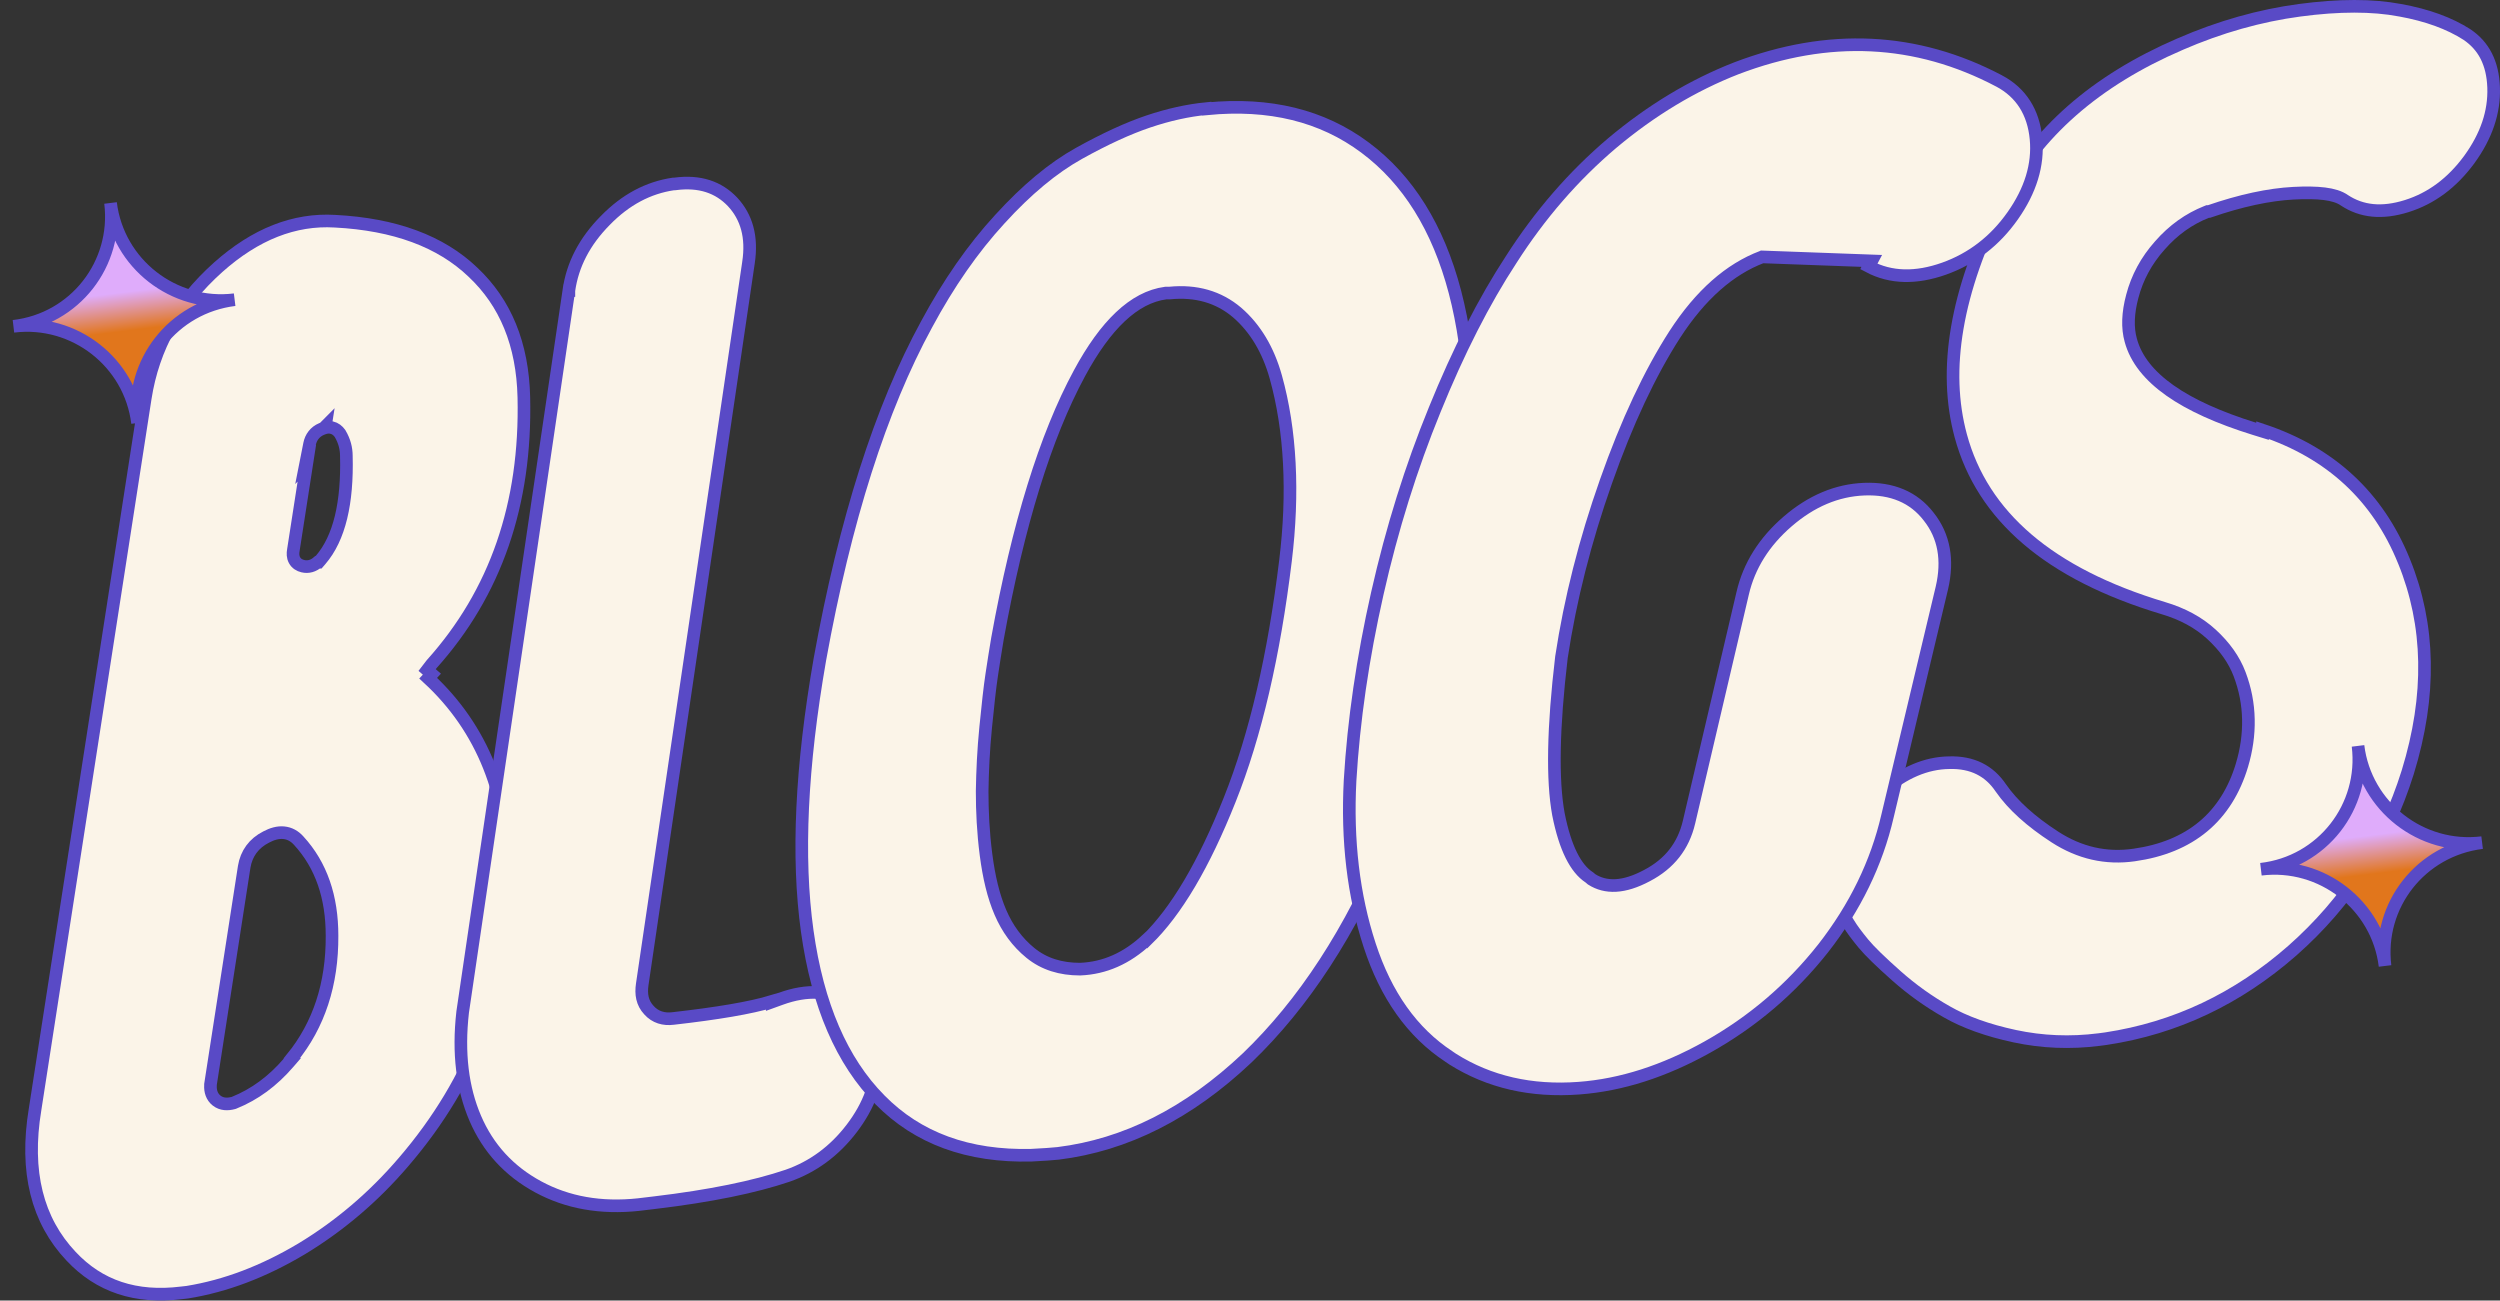
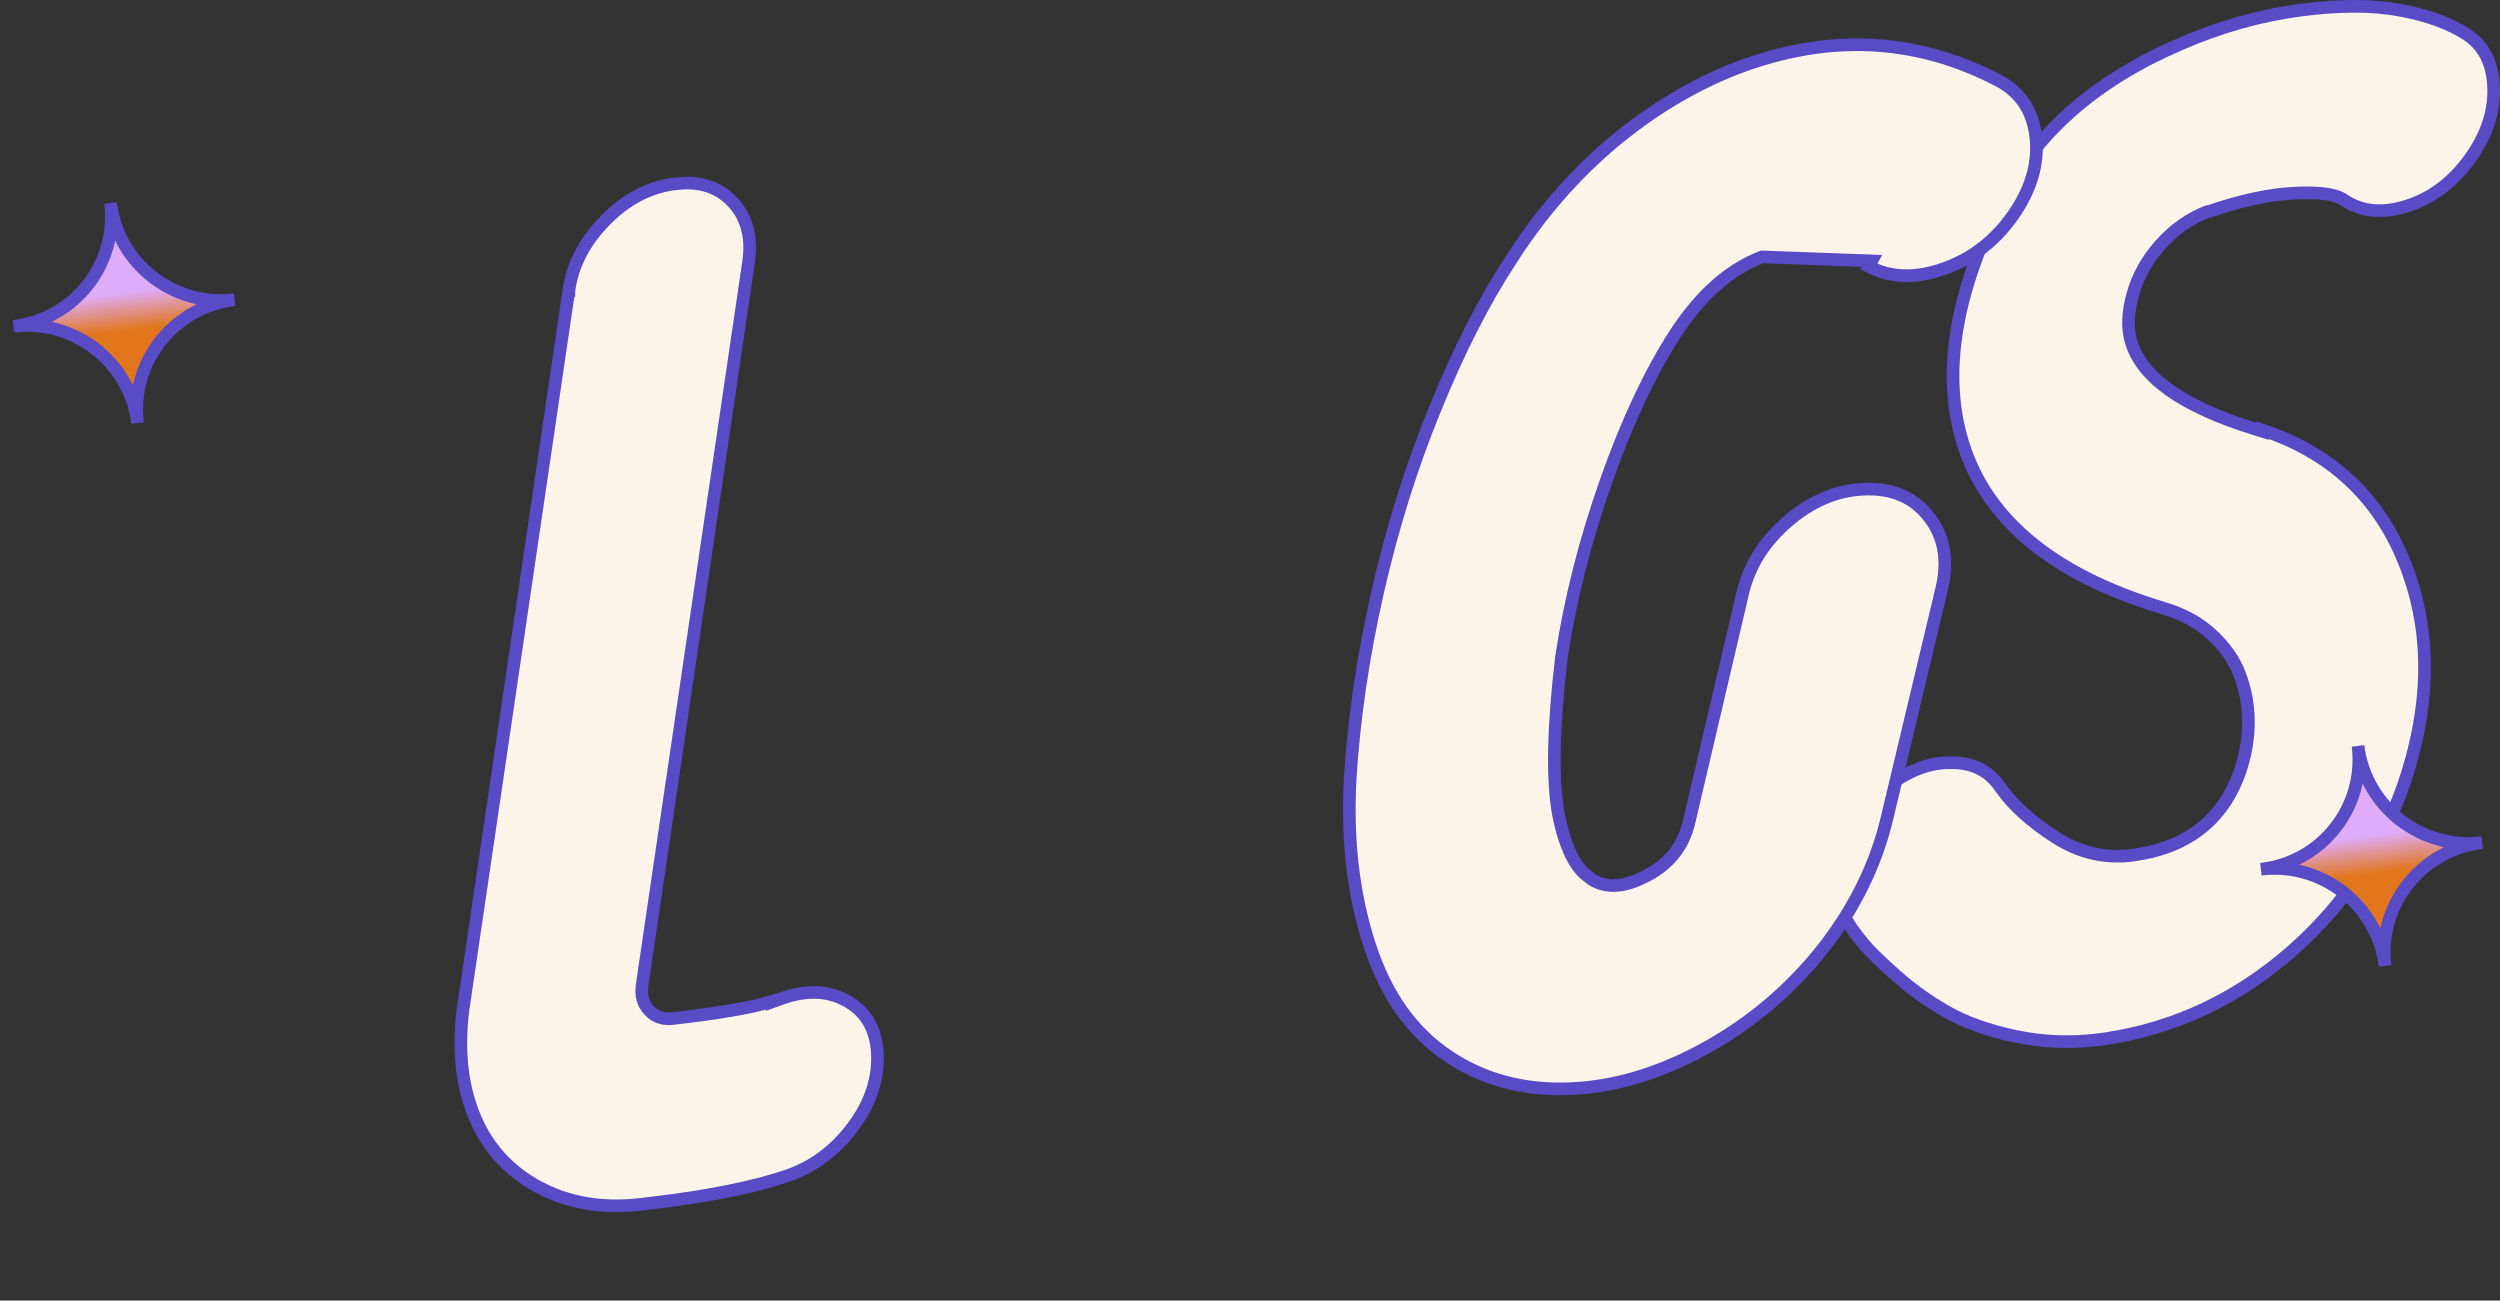
<svg xmlns="http://www.w3.org/2000/svg" width="198" height="103" viewBox="0 0 198 103" fill="none">
  <rect x="0" y="0" width="198" height="103" fill="#333333" stroke="none" />
-   <path d="M31.973 92.019C29.592 94.803 26.897 97.091 23.888 98.911C20.882 100.705 17.866 101.853 14.836 102.342L14.404 102.39L14.398 102.391C10.742 102.848 7.851 101.865 5.632 99.497L5.631 99.496C2.955 96.664 1.959 92.813 2.779 87.854L2.779 87.854L2.78 87.849L11.504 31.537C11.504 31.537 11.504 31.537 11.504 31.537C12.126 27.536 14.037 24.066 17.282 21.166C20.238 18.536 23.316 17.329 26.532 17.52L26.535 17.52C31.262 17.765 34.904 19.113 37.454 21.554L37.457 21.557C40.029 23.973 41.393 27.26 41.489 31.472L41.489 31.472C41.684 39.93 39.255 46.947 34.199 52.587L34.186 52.602L34.174 52.617L33.829 53.066L34.206 53.394L33.911 53.713C38.204 57.675 40.355 63.029 40.331 69.833V69.833C40.306 78.156 37.517 85.561 31.973 92.019L31.973 92.019ZM19.34 68.654L19.339 68.659L16.677 85.847L16.671 85.885V85.924V85.957C16.643 86.414 16.775 86.864 17.157 87.166C17.555 87.479 18.038 87.476 18.485 87.356L18.513 87.348L18.541 87.337C20.176 86.679 21.595 85.629 22.849 84.177L23.15 83.828L23.122 83.799C25.255 81.181 26.321 77.932 26.297 74.105C26.297 71.062 25.454 68.535 23.653 66.575C23.338 66.225 22.945 65.997 22.474 65.952C22.018 65.908 21.55 66.042 21.08 66.293C20.105 66.789 19.513 67.597 19.34 68.654ZM24.196 36.794L24.302 36.686L23.234 43.569C23.188 43.821 23.187 44.105 23.323 44.359C23.469 44.634 23.722 44.777 23.978 44.838C24.417 44.947 24.826 44.816 25.162 44.527H25.237L25.387 44.354C26.89 42.613 27.529 39.809 27.431 36.1C27.43 35.515 27.283 34.93 26.942 34.354L26.931 34.335L26.918 34.317C26.768 34.108 26.555 33.929 26.267 33.865C26.091 33.825 25.917 33.835 25.75 33.876L25.765 33.78L25.636 33.91C25.581 33.929 25.526 33.951 25.473 33.976C24.94 34.197 24.62 34.642 24.518 35.161L24.196 36.794Z" fill="#FBF4E8" stroke="#594AC6" />
  <path d="M53.309 80.664C56.793 80.268 59.434 79.829 61.163 79.305V79.348L61.833 79.105C63.941 78.34 65.717 78.454 67.222 79.364C68.711 80.264 69.476 81.695 69.5 83.79C69.499 85.7 68.84 87.555 67.461 89.365C66.083 91.175 64.374 92.42 62.382 93.116C59.758 94.005 56.244 94.728 51.831 95.253L51.83 95.253L50.577 95.403C50.576 95.404 50.575 95.404 50.574 95.404C47.589 95.721 44.948 95.255 42.631 94.003C40.312 92.749 38.652 90.924 37.639 88.566C36.623 86.201 36.274 83.404 36.643 80.157L45.054 23.014L45.055 23.014L45.055 23.011C45.341 20.969 46.291 19.13 47.938 17.462L47.941 17.459C49.551 15.805 51.355 14.86 53.336 14.569H53.401H53.434L53.467 14.565C55.42 14.307 56.914 14.822 58.023 15.994C59.135 17.195 59.588 18.767 59.279 20.805L59.279 20.808L50.866 77.958C50.866 77.958 50.866 77.958 50.866 77.958C50.752 78.726 50.856 79.427 51.395 80.002C51.901 80.572 52.578 80.755 53.309 80.664Z" fill="#FBF4E8" stroke="#594AC6" />
-   <path d="M90.963 9.617C92.542 9.086 94.067 8.747 95.563 8.599L95.568 8.618C100.559 8.129 104.719 9.157 108.113 11.689C111.515 14.225 113.895 18.033 115.228 23.111C116.562 28.196 116.841 34.44 116.092 41.835C115.018 51.073 112.971 59.331 109.982 66.537L109.982 66.538C106.993 73.77 103.241 79.493 98.786 83.775C94.135 88.178 89.14 90.688 83.798 91.347C83.363 91.394 82.652 91.444 81.68 91.493C76.678 91.614 72.685 90.153 69.689 87.103L69.688 87.102C66.677 84.06 64.752 79.611 63.933 73.743C63.115 67.877 63.459 60.701 64.934 52.227C66.935 41.184 69.756 32.338 73.383 25.693L73.385 25.69C75.125 22.454 77.058 19.671 79.182 17.363L79.184 17.361C81.316 15.019 83.406 13.288 85.453 12.149C87.542 10.987 89.37 10.153 90.963 9.617ZM90.811 74.433L90.826 74.445C93.157 72.178 95.346 68.487 97.389 63.348C99.441 58.208 100.904 51.878 101.81 44.418C102.139 41.724 102.241 39.151 102.114 36.7C101.987 34.249 101.631 31.968 101.043 29.858C100.444 27.711 99.42 25.999 97.979 24.751L97.979 24.751L97.975 24.748C96.51 23.507 94.724 23.003 92.635 23.208H92.384H92.351L92.318 23.212C89.807 23.545 87.544 25.763 85.498 29.556C82.803 34.535 80.634 41.552 78.999 50.579L78.999 50.579L78.998 50.585C78.847 51.486 78.696 52.436 78.546 53.436C78.393 54.448 78.241 55.831 78.066 57.602C77.888 59.389 77.813 61.074 77.787 62.656H77.787V62.664C77.787 64.251 77.863 65.919 78.093 67.691C78.322 69.463 78.681 70.984 79.233 72.264C79.788 73.552 80.562 74.617 81.608 75.471C82.692 76.356 84.015 76.756 85.536 76.756H85.547L85.557 76.755C87.482 76.676 89.237 75.906 90.811 74.433Z" fill="#FBF4E8" stroke="#594AC6" />
  <path d="M179.194 34.161V34.066C184.582 35.863 188.315 39.314 190.391 44.434L190.392 44.435C192.461 49.506 192.566 55.079 190.694 61.156C188.942 66.762 185.898 71.453 181.557 75.287C177.215 79.097 172.309 81.426 166.805 82.26C166.803 82.26 166.802 82.261 166.8 82.261L166.251 82.334C166.251 82.334 166.251 82.334 166.251 82.334C163.967 82.627 161.733 82.529 159.572 82.067C157.39 81.6 155.59 80.941 154.208 80.149L154.205 80.147C152.774 79.34 151.438 78.387 150.198 77.287C148.931 76.163 148.056 75.312 147.572 74.722C147.063 74.101 146.669 73.575 146.421 73.159L146.415 73.15L146.409 73.141C145.501 71.757 145.259 70.081 145.747 68.011C146.232 65.951 147.34 64.191 149.05 62.678C150.761 61.189 152.551 60.428 154.38 60.405L154.387 60.404C156.204 60.358 157.547 61.036 158.467 62.406L158.467 62.406L158.472 62.412C159.423 63.782 160.868 65.073 162.753 66.293C164.702 67.554 166.797 68.034 169.017 67.717C171.222 67.407 173.056 66.659 174.497 65.458C175.939 64.256 176.956 62.624 177.565 60.598L177.565 60.596C177.92 59.403 178.099 58.203 178.073 56.972C178.048 55.741 177.817 54.561 177.383 53.41C176.936 52.224 176.178 51.187 175.159 50.247C174.118 49.287 172.828 48.605 171.332 48.163C162.286 45.443 157.012 40.865 155.295 34.526L155.295 34.526C153.877 29.294 154.901 23.107 158.524 15.902C161.264 10.508 165.964 6.385 172.654 3.5L172.655 3.499C175.832 2.118 179.004 1.232 182.124 0.814C185.258 0.394 187.906 0.398 190.079 0.81L190.084 0.81C192.251 1.201 194.012 1.855 195.381 2.734C196.71 3.629 197.427 4.991 197.495 6.929C197.563 8.87 196.928 10.76 195.568 12.635C194.21 14.483 192.564 15.71 190.608 16.324C188.652 16.937 187.038 16.759 185.68 15.865C185.287 15.584 184.741 15.428 184.097 15.346C183.437 15.263 182.619 15.252 181.642 15.303L181.641 15.303C179.701 15.405 177.463 15.883 174.955 16.75H174.942H174.846L174.756 16.786C173.365 17.34 172.131 18.212 171.057 19.442C169.984 20.647 169.264 21.989 168.878 23.466C168.521 24.796 168.483 25.964 168.757 26.947C169.163 28.456 170.233 29.779 171.869 30.932C173.506 32.085 175.741 33.09 178.546 33.961L179.194 34.161Z" fill="#FBF4E8" stroke="#594AC6" />
  <path d="M10.895 33.505C10.305 28.694 5.889 25.252 1.067 25.844C5.937 25.289 9.346 20.886 8.755 16.075C9.346 20.886 13.761 24.328 18.583 23.736C13.719 24.333 10.305 28.694 10.895 33.505Z" fill="url(#paint0_linear_324_114776)" stroke="#594AC6" stroke-miterlimit="10" />
  <path d="M188.895 76.504C188.305 71.694 183.889 68.252 179.067 68.844C183.937 68.289 187.346 63.886 186.755 59.075C187.346 63.886 191.761 67.328 196.583 66.736C191.719 67.333 188.305 71.694 188.895 76.504Z" fill="url(#paint1_linear_324_114776)" stroke="#594AC6" stroke-miterlimit="10" />
  <path d="M161.254 10.998C161.056 8.895 160.08 7.338 158.321 6.406L158.32 6.406C151.765 2.956 144.825 2.628 137.539 5.401L137.539 5.401L137.536 5.402C134.067 6.755 130.783 8.734 127.686 11.332L127.683 11.334C124.622 13.931 121.957 17.004 119.69 20.55C117.522 23.86 115.505 27.824 113.634 32.437C111.759 37.019 110.243 41.871 109.086 46.991C107.93 52.11 107.209 57.051 106.926 61.815L106.926 61.815L106.926 61.818C106.677 66.564 107.189 70.911 108.473 74.853C109.761 78.811 111.846 81.768 114.75 83.675C114.751 83.676 114.752 83.677 114.753 83.678L115.042 83.874L115.049 83.879L115.056 83.883C117.943 85.705 121.285 86.465 125.058 86.183C128.413 85.932 131.805 84.84 135.23 82.926L135.23 82.926C138.803 80.924 141.857 78.319 144.39 75.112L144.392 75.11C146.923 71.865 148.625 68.373 149.49 64.635C149.49 64.635 149.49 64.634 149.49 64.633L153.799 46.559L153.8 46.556C154.307 44.364 153.981 42.462 152.756 40.919C151.564 39.368 149.833 38.657 147.653 38.741C145.473 38.825 143.447 39.691 141.585 41.297C139.723 42.902 138.525 44.802 138.018 46.993C138.018 46.993 138.018 46.994 138.018 46.994L133.768 65.12C133.768 65.12 133.768 65.12 133.768 65.121C133.32 67.015 132.221 68.415 130.44 69.346L130.436 69.348C128.6 70.327 127.178 70.355 126.055 69.643L125.902 69.512L125.877 69.491L125.851 69.474C124.812 68.792 123.965 67.202 123.428 64.486C122.935 61.782 123.005 57.648 123.667 52.05C124.363 47.469 125.537 42.832 127.192 38.136C128.847 33.436 130.669 29.552 132.651 26.476C134.689 23.338 136.998 21.317 139.56 20.348L139.564 20.346L148.244 20.664L148.01 21.106C148.01 21.106 148.01 21.106 148.01 21.106C149.758 22.032 151.763 22.062 153.973 21.276C156.187 20.487 158.001 19.085 159.409 17.086C160.813 15.091 161.448 13.057 161.254 10.998ZM161.254 10.998L160.756 11.045L161.254 10.998C161.254 10.998 161.254 10.998 161.254 10.998Z" fill="#FBF4E8" stroke="#594AC6" />
  <defs>
    <linearGradient id="paint0_linear_324_114776" x1="8.863" y1="17.078" x2="10.732" y2="32.303" gradientUnits="userSpaceOnUse">
      <stop offset="0.4" stop-color="#DFACFB" />
      <stop offset="0.6" stop-color="#E1761C" />
    </linearGradient>
    <linearGradient id="paint1_linear_324_114776" x1="186.863" y1="60.078" x2="188.732" y2="75.303" gradientUnits="userSpaceOnUse">
      <stop offset="0.4" stop-color="#DFACFB" />
      <stop offset="0.6" stop-color="#E1761C" />
    </linearGradient>
  </defs>
</svg>